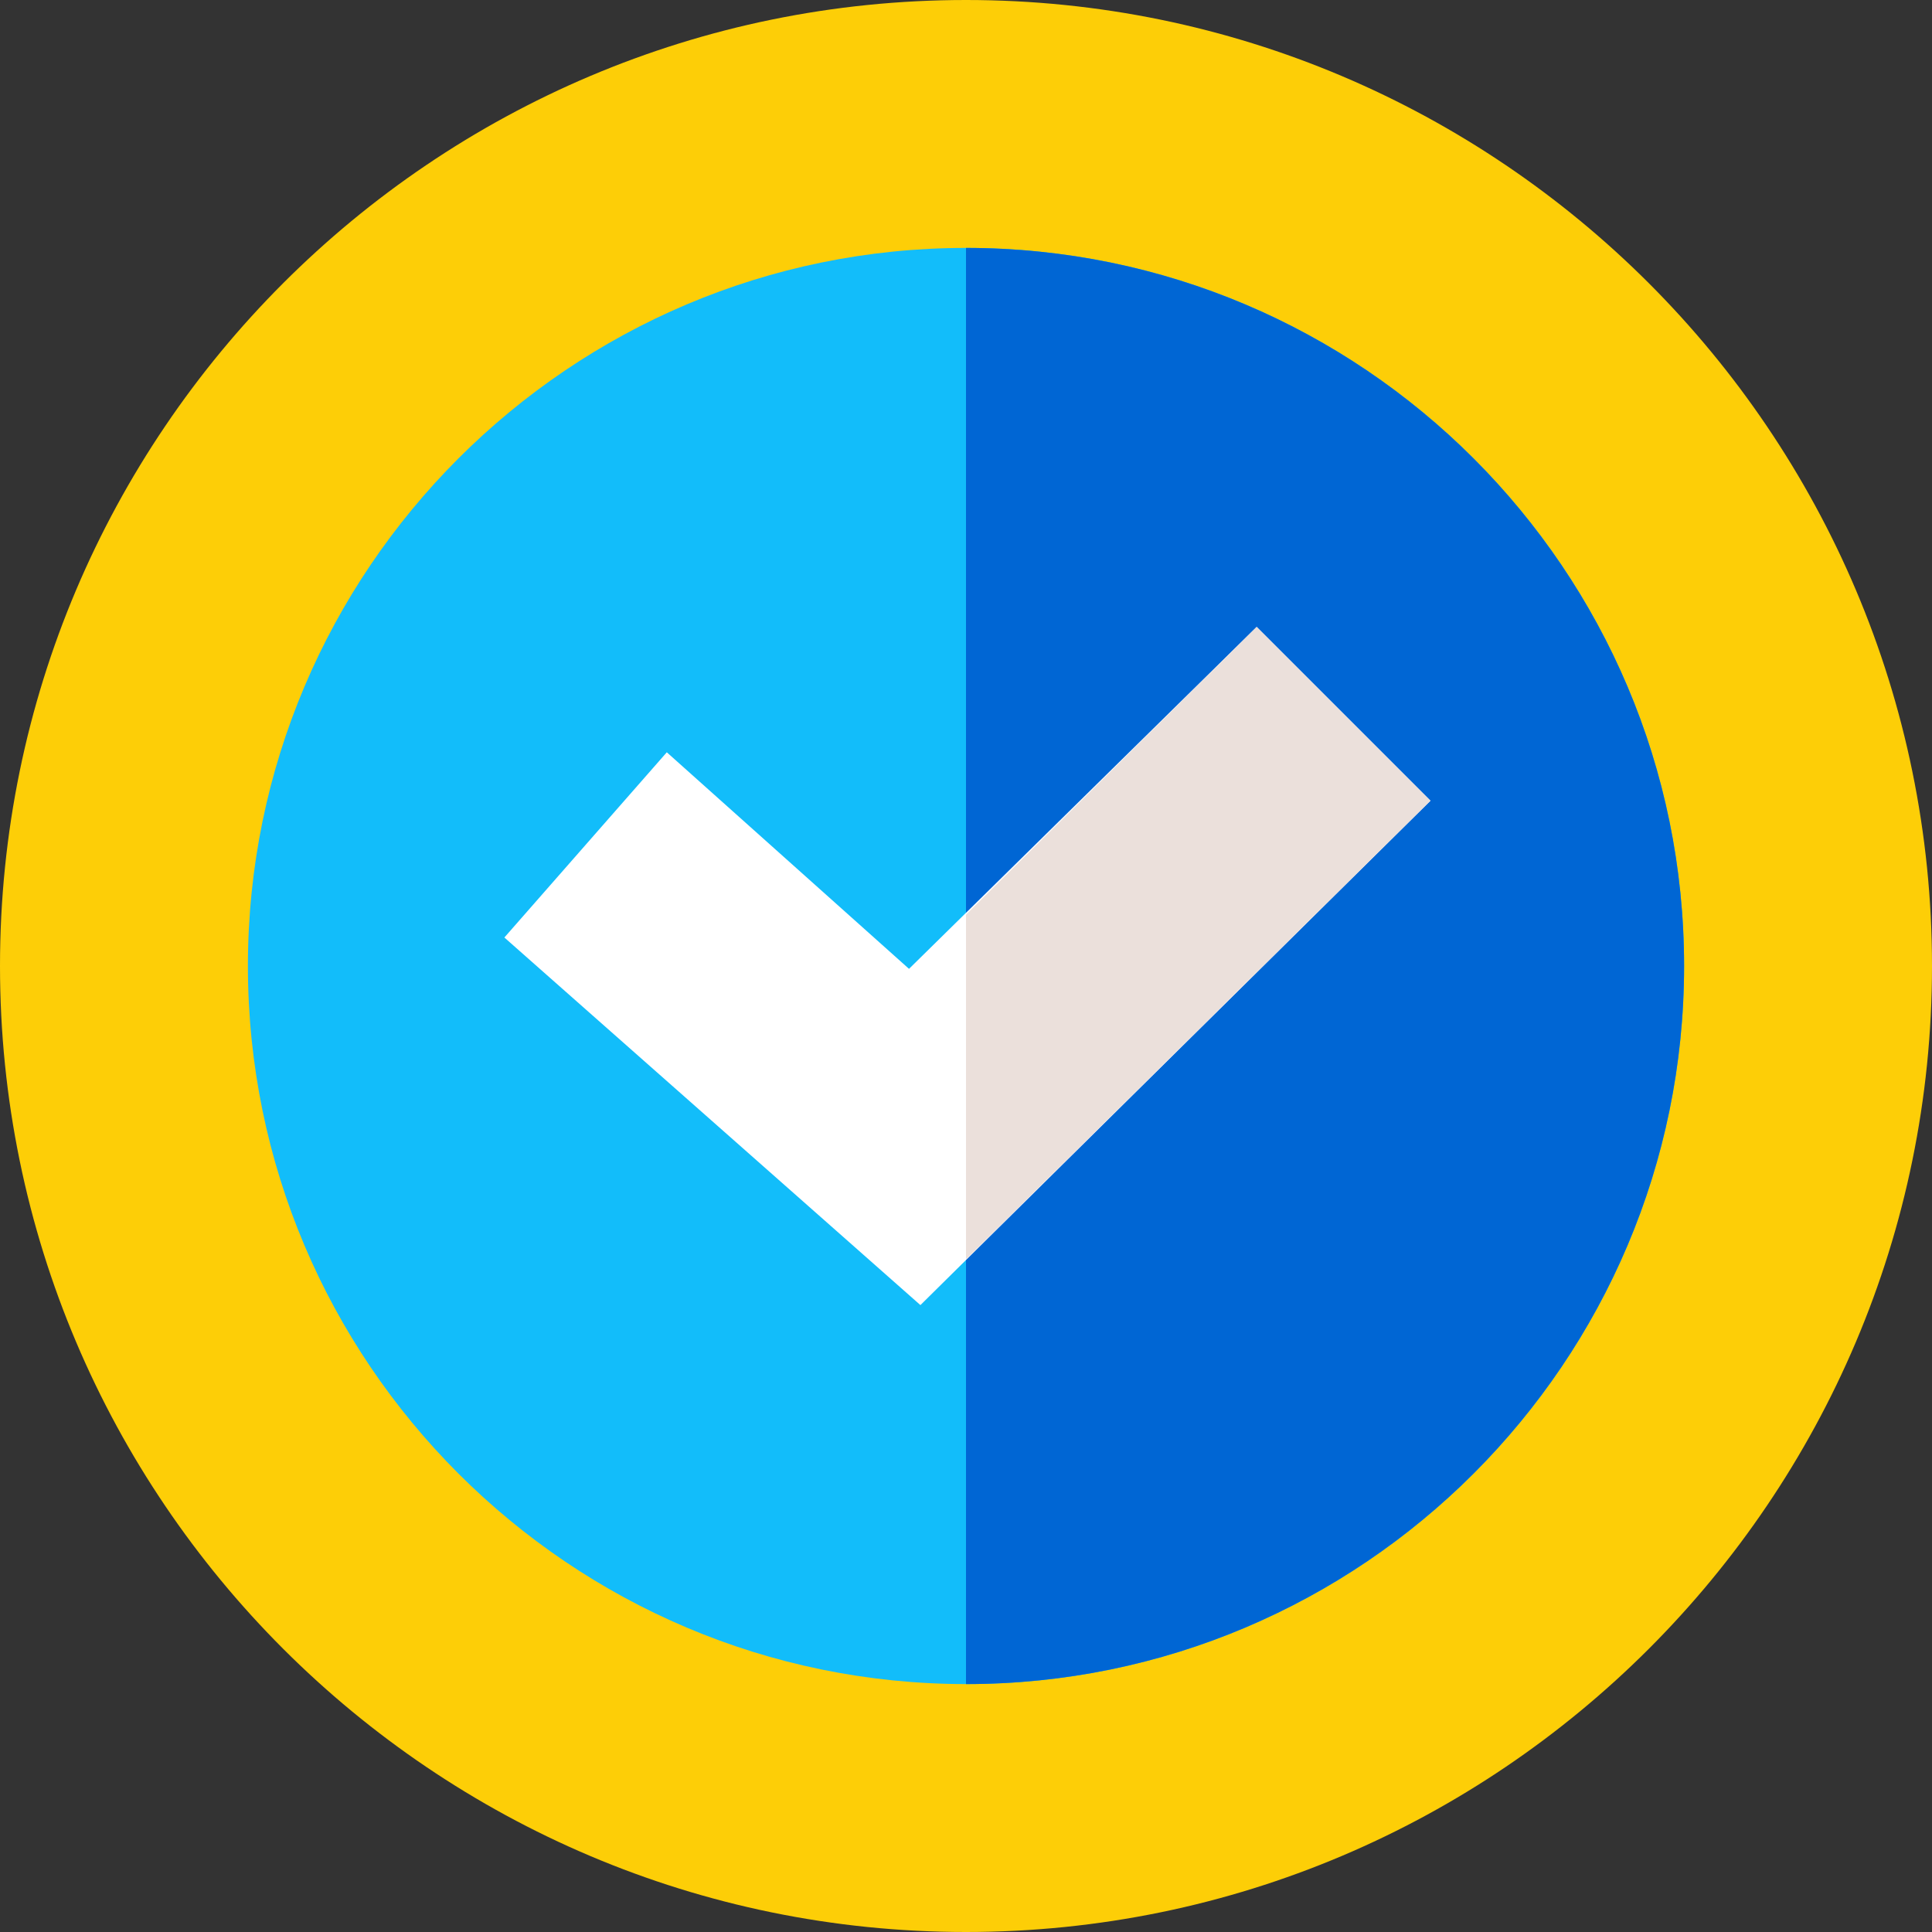
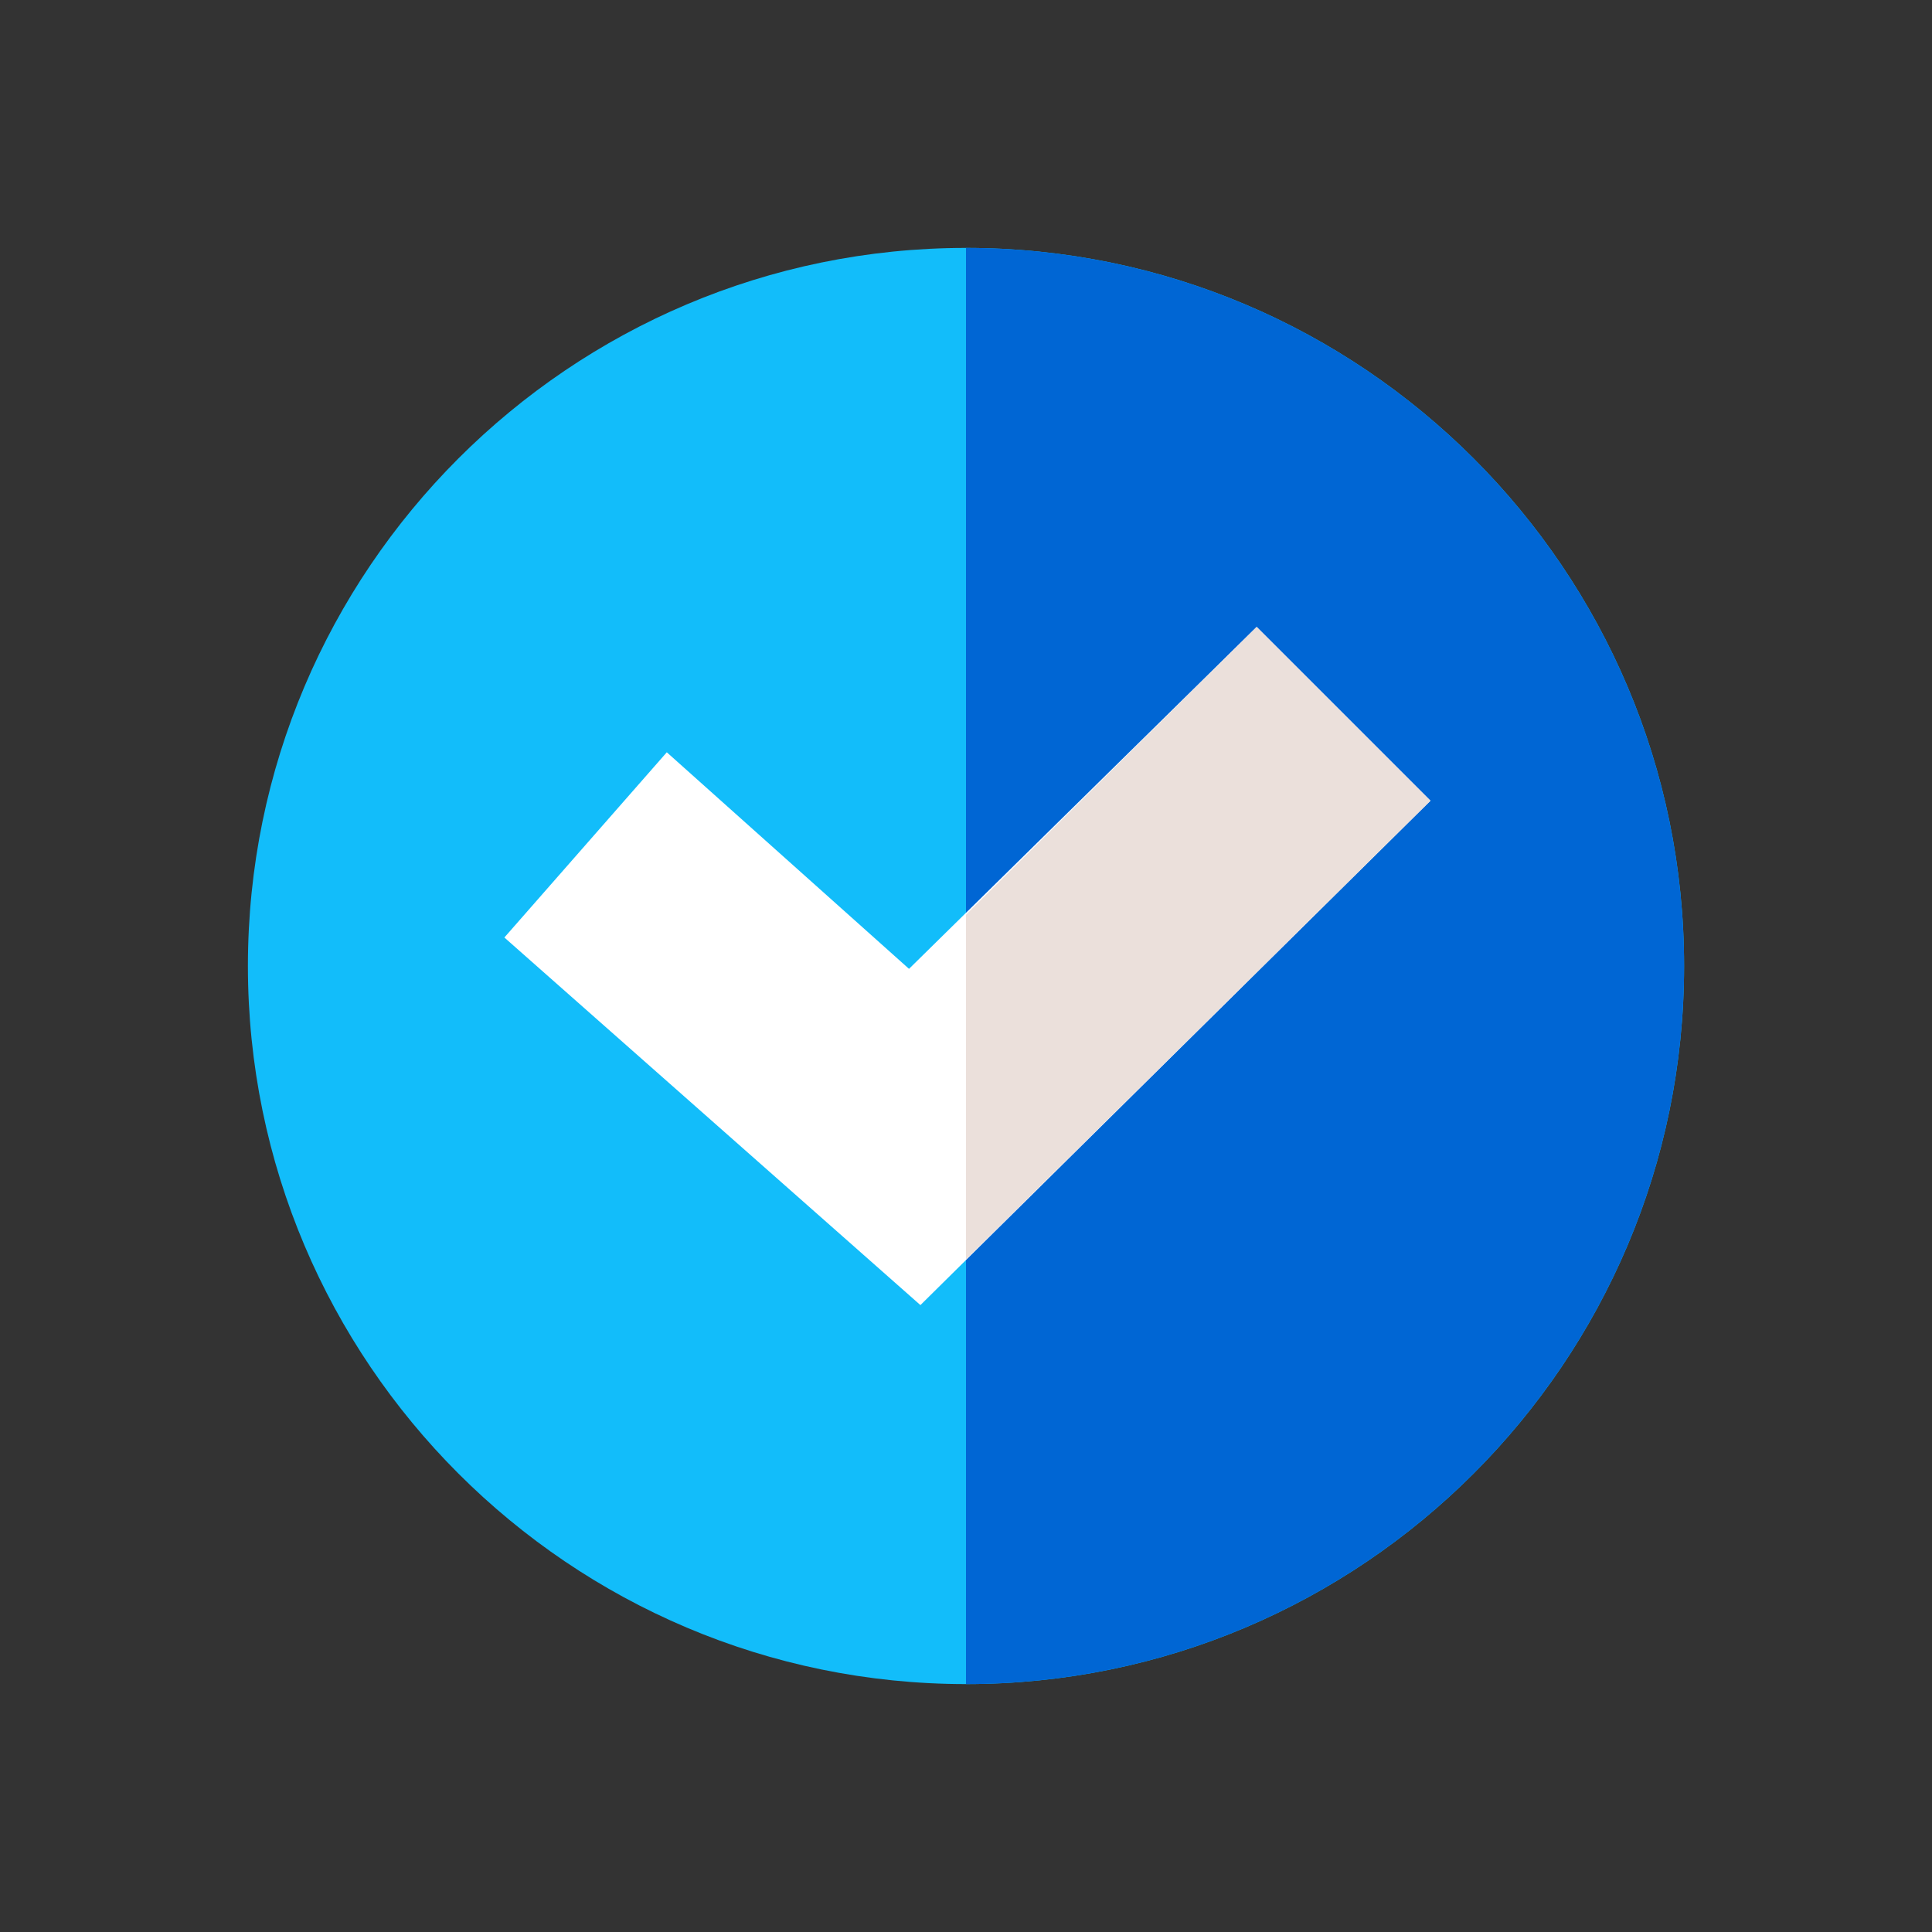
<svg xmlns="http://www.w3.org/2000/svg" version="1.1" id="Layer_1" x="0px" y="0px" viewBox="0 0 67.8 67.8" style="enable-background:new 0 0 67.8 67.8;" xml:space="preserve">
  <rect x="0" y="0" width="67.8" height="67.8" fill="#333333" stroke="none" />
  <style type="text/css">
	.st0{fill:none;}
	.st1{fill:#FDCE07;}
	.st2{fill:#12BDFA;}
	.st3{fill:#0066D4;}
	.st4{fill:#FFFFFF;}
	.st5{fill:#EBE0DB;}
</style>
  <rect x="-0.1" y="0" class="st0" width="67.9" height="67.8" />
  <g>
-     <path class="st1" d="M33.9,0c18.7,0,33.9,15.2,33.9,33.9S52.6,67.8,33.9,67.8C15.2,67.8,0,52.6,0,33.9S15.2,0,33.9,0" />
    <path class="st2" d="M33.9,8.7c13.9,0,25.2,11.3,25.2,25.2c0,13.9-11.3,25.2-25.2,25.2C20,59.1,8.7,47.8,8.7,33.9   C8.7,20,20,8.7,33.9,8.7" />
    <path class="st3" d="M59.1,33.9c0,13.9-11.3,25.2-25.2,25.2V8.7C47.8,8.7,59.1,20,59.1,33.9" />
  </g>
  <polygon class="st4" points="32.3,45.8 17.7,32.9 23.4,26.4 31.9,34 44.1,22 50.2,28.1 " />
  <polygon class="st5" points="50.2,28.1 33.9,44.2 33.9,32.1 44.1,22 " />
</svg>